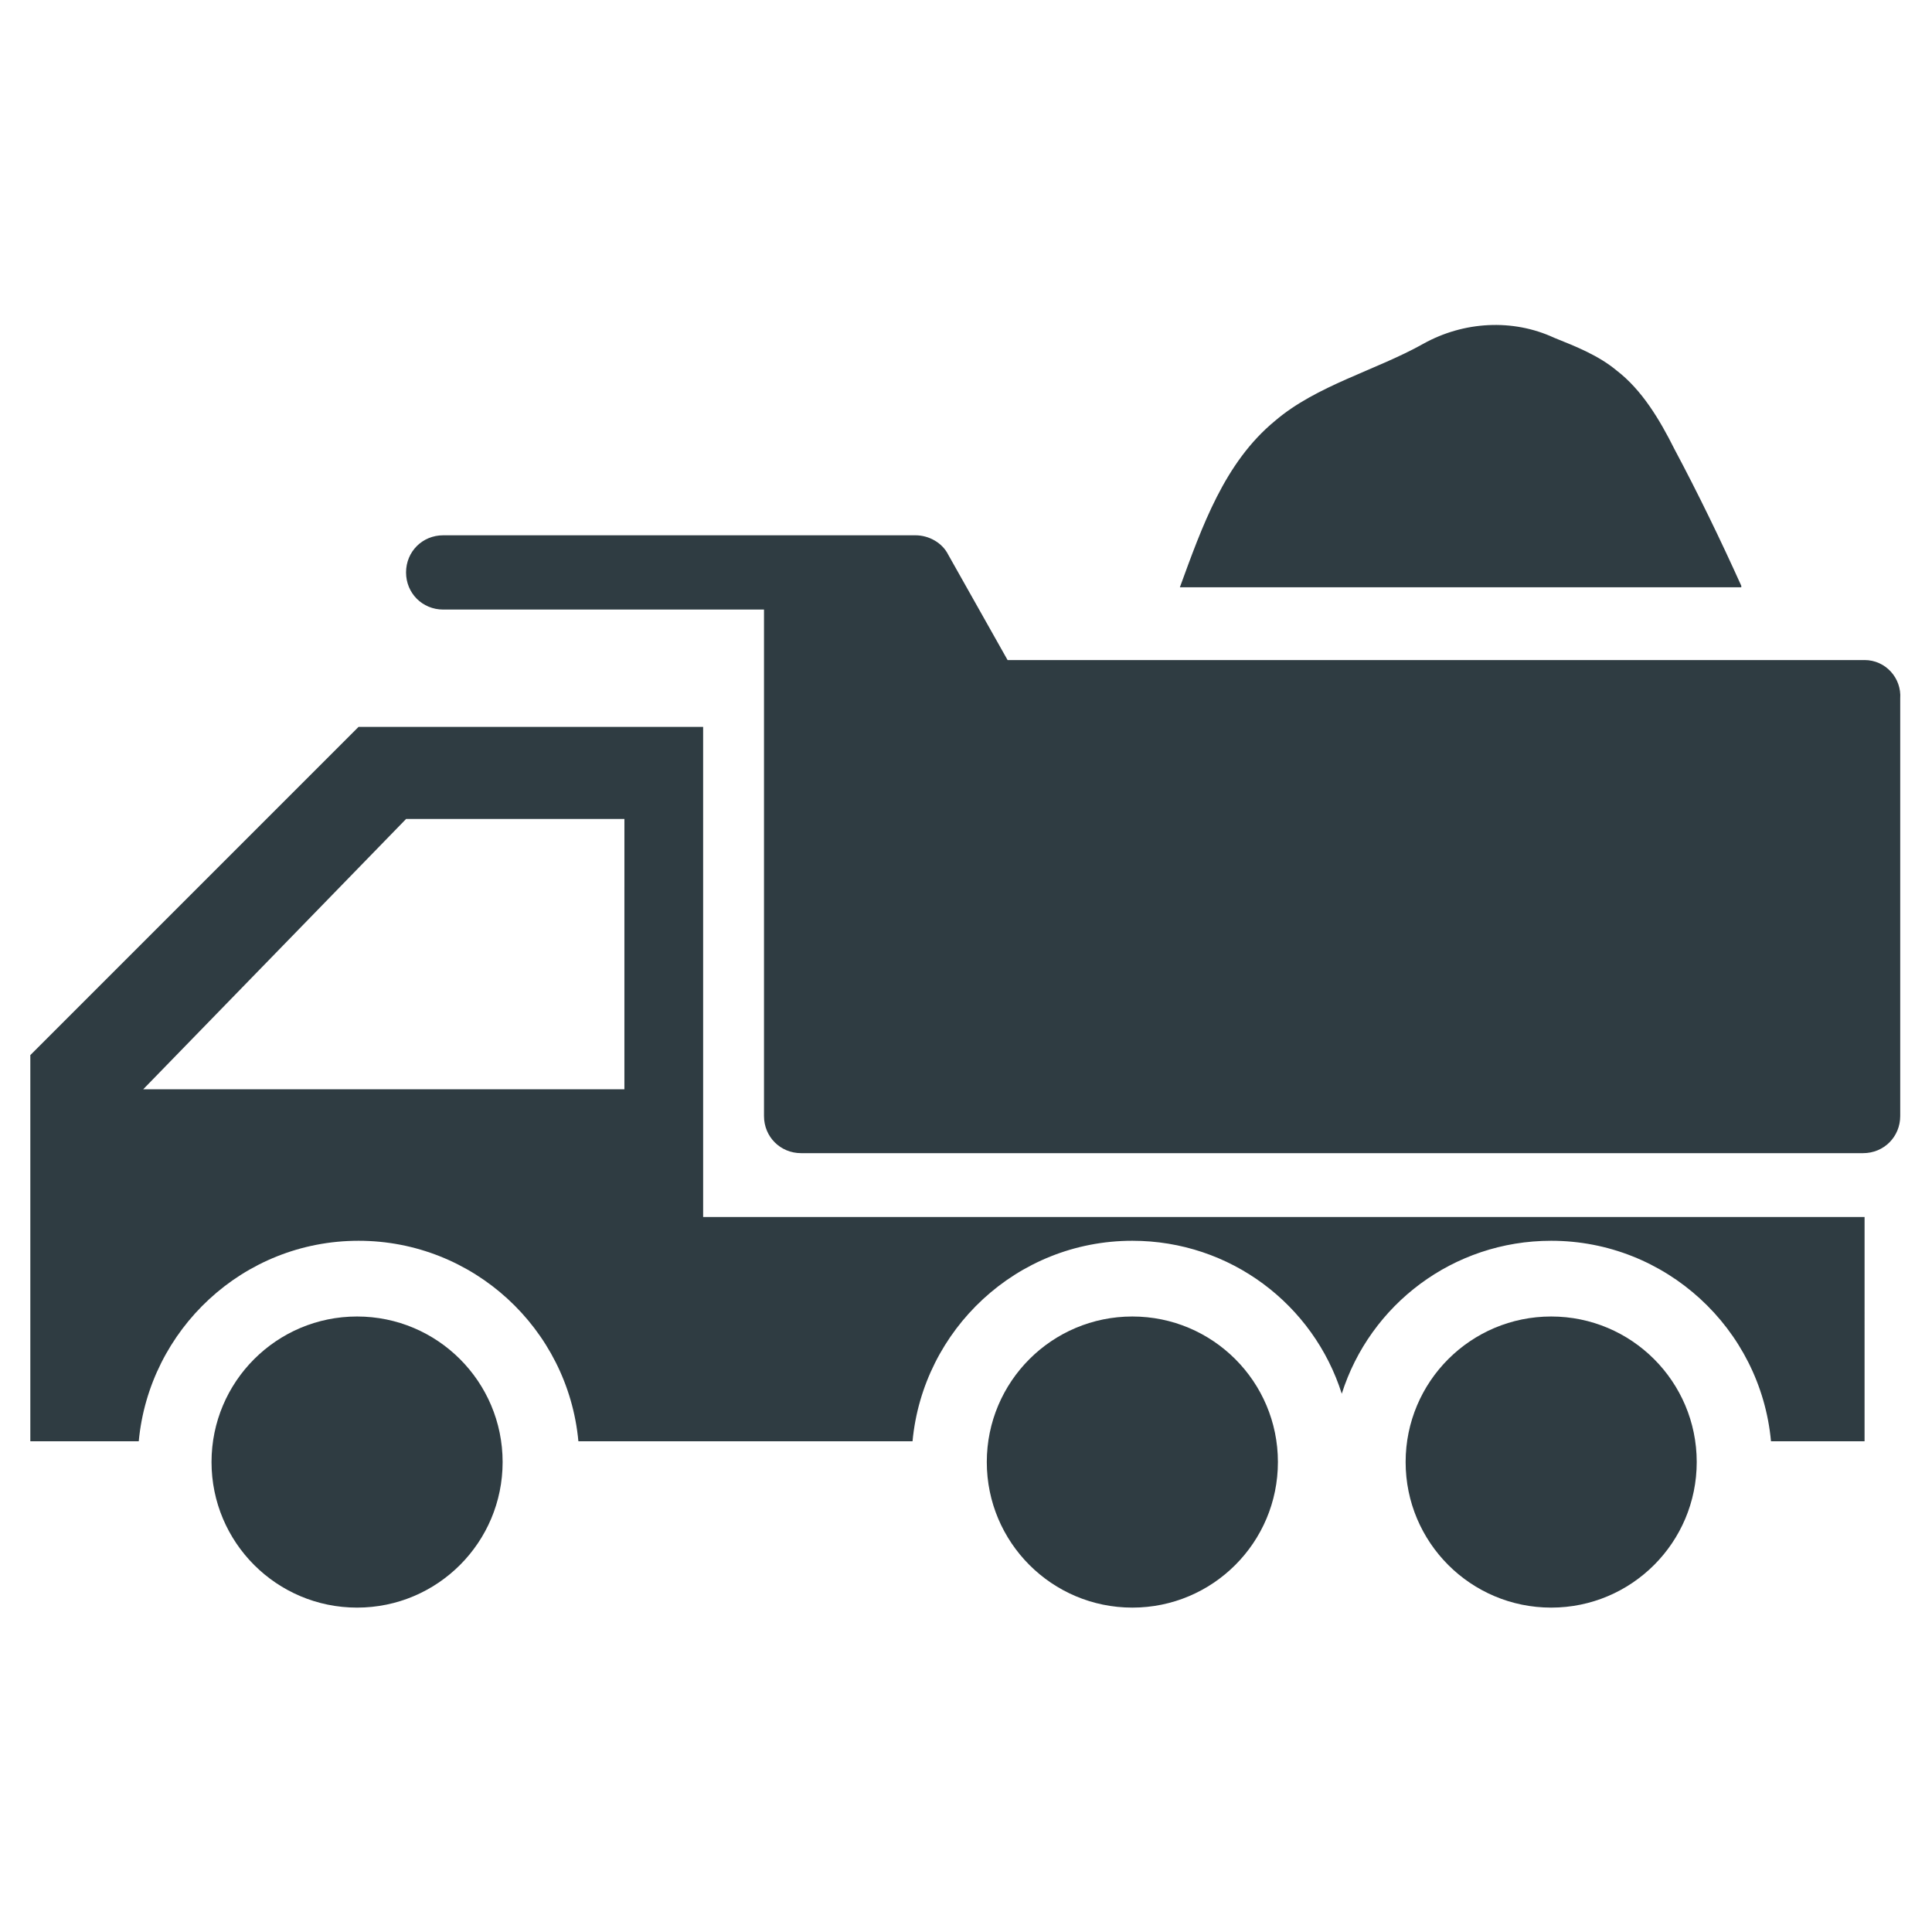
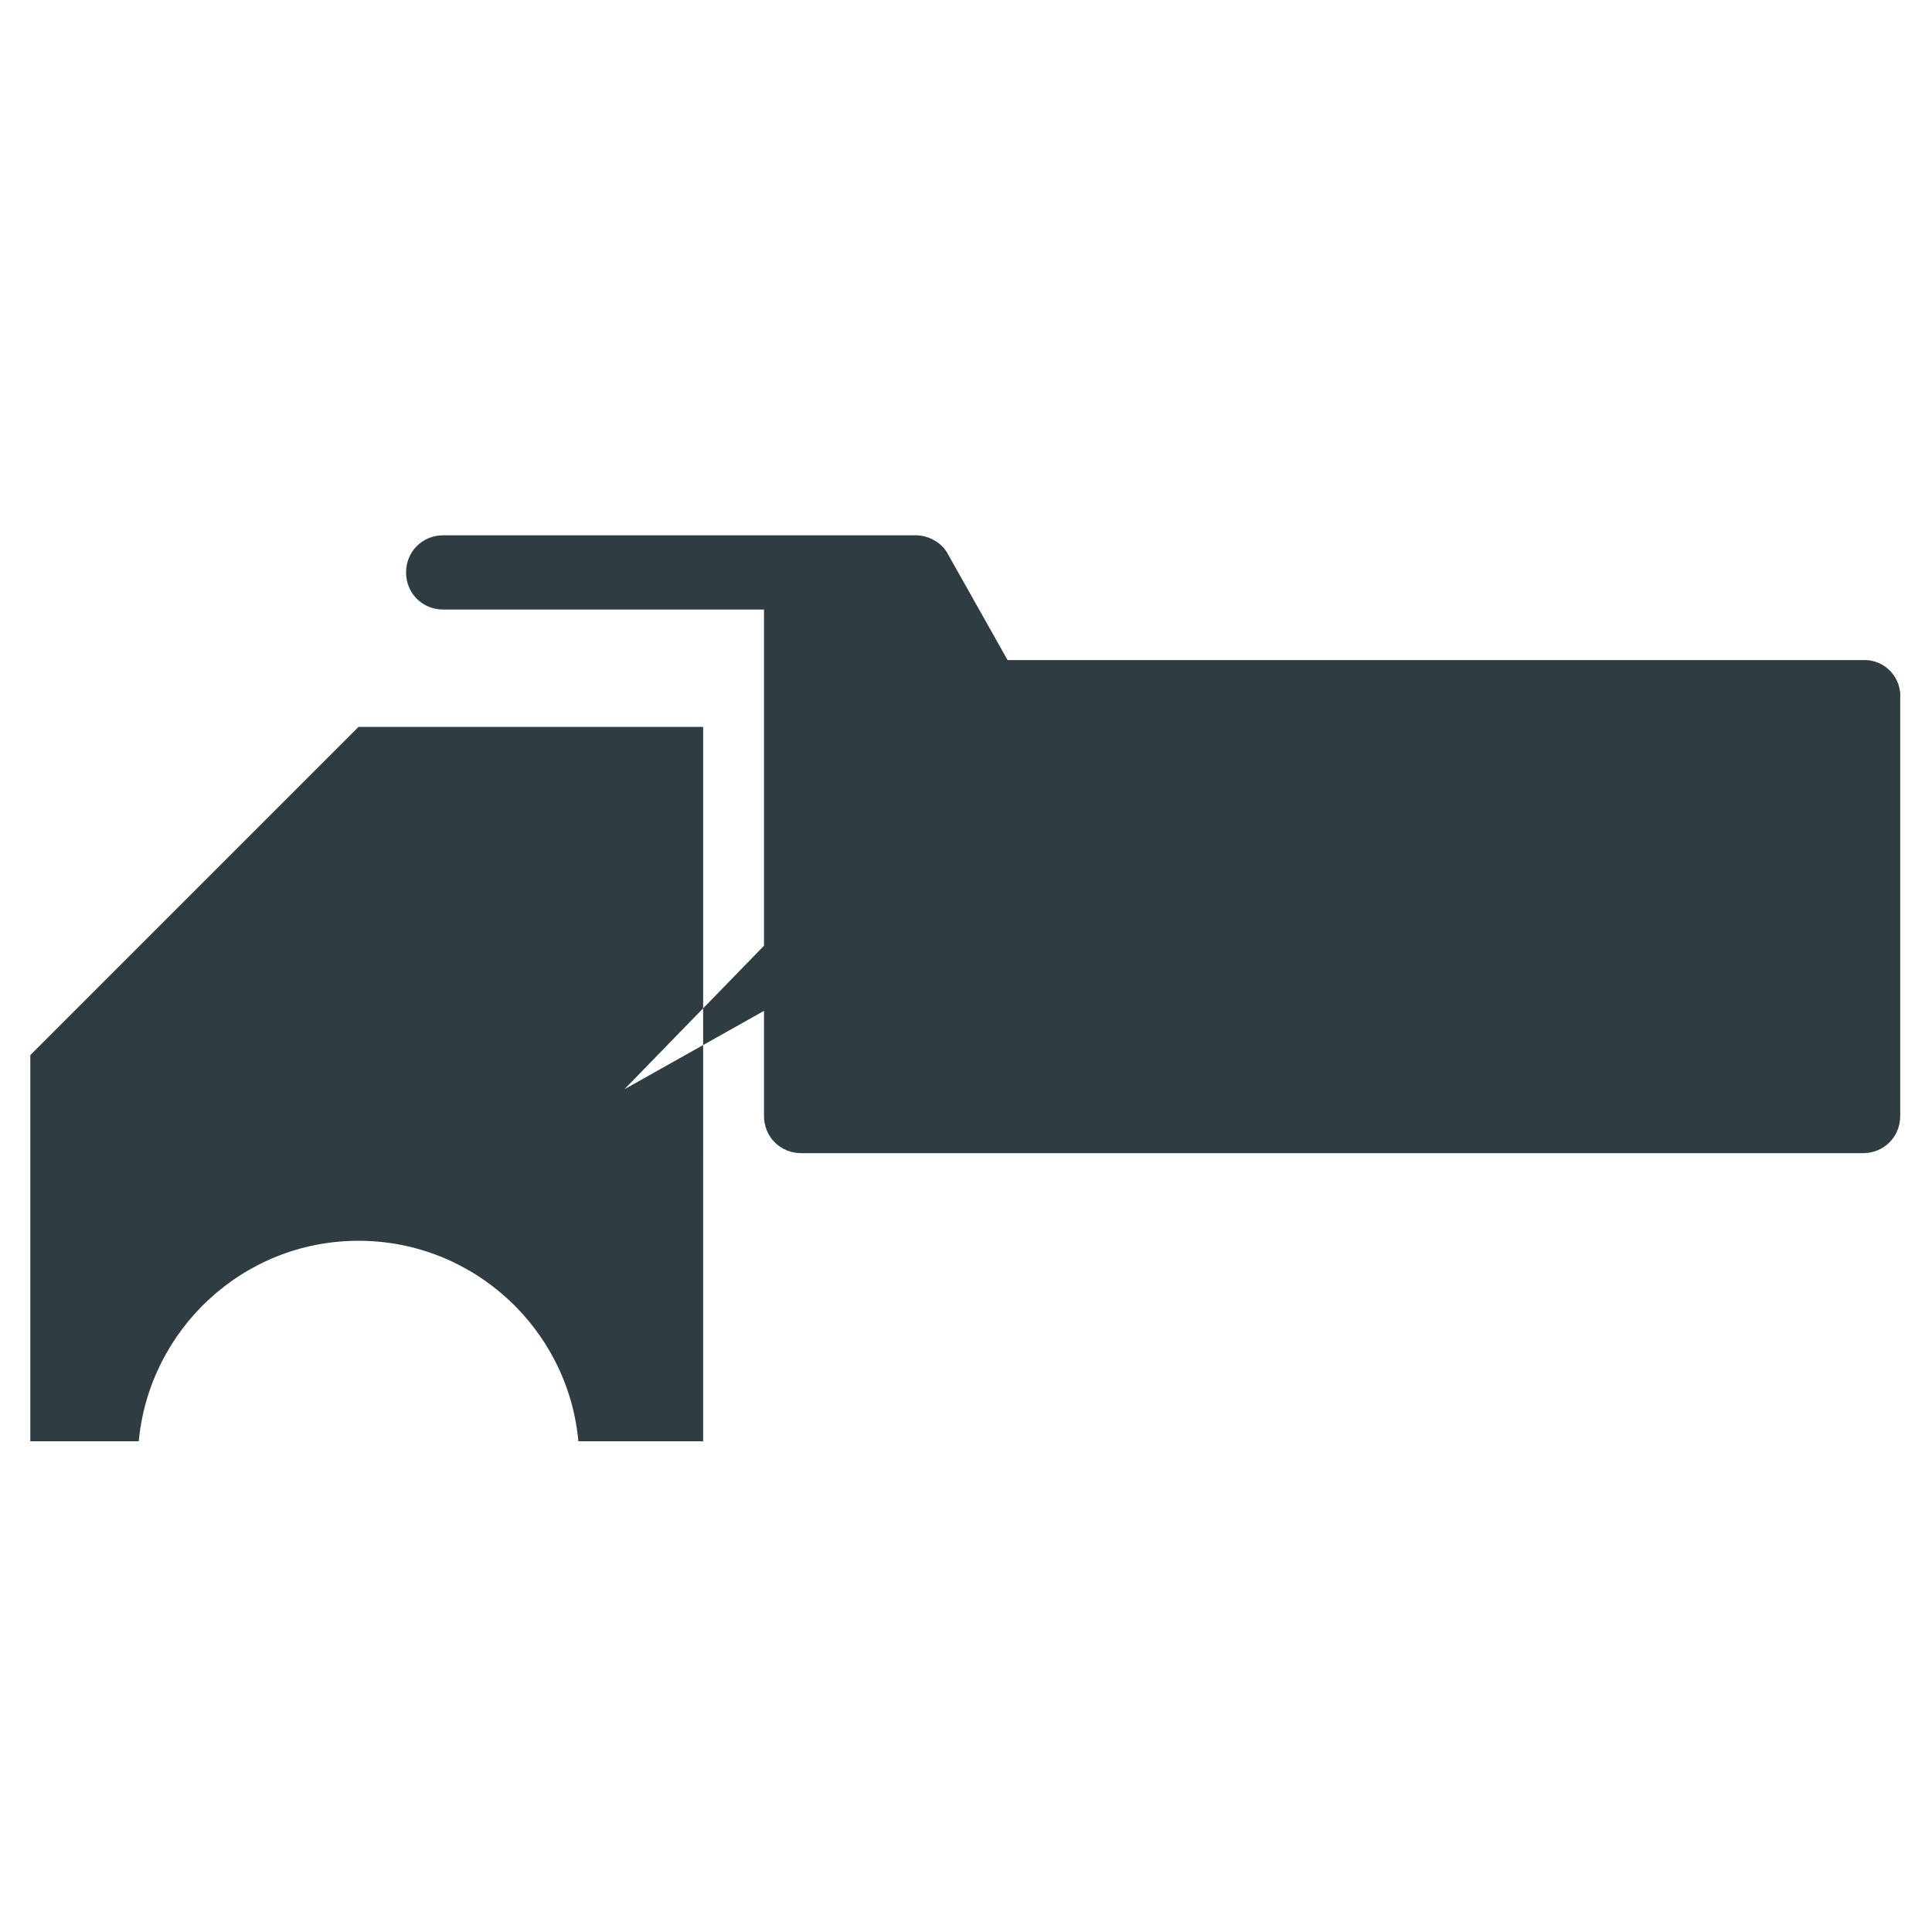
<svg xmlns="http://www.w3.org/2000/svg" width="800px" height="800px" version="1.1" viewBox="144 144 512 512">
  <g fill="#2f3c42">
-     <path d="m277.2 531.46c0 21.305-17.27 38.574-38.574 38.574-21.301 0-38.57-17.27-38.57-38.574 0-21.305 17.27-38.574 38.57-38.574 21.305 0 38.574 17.27 38.574 38.574" />
-     <path d="m482.66 531.46c0 21.305-17.27 38.574-38.574 38.574-21.305 0-38.574-17.27-38.574-38.574 0-21.305 17.27-38.574 38.574-38.574 21.305 0 38.574 17.27 38.574 38.574" />
-     <path d="m593.65 531.46c0 21.305-17.27 38.574-38.57 38.574-21.305 0-38.574-17.27-38.574-38.574 0-21.305 17.27-38.574 38.574-38.574 21.301 0 38.57 17.27 38.57 38.574" />
    <path d="m638.13 318.92h-227.11l-15.742-27.945c-1.574-3.148-5.117-5.117-8.66-5.117h-125.17c-5.512 0-9.84 4.328-9.84 9.84 0 5.512 4.328 9.84 9.84 9.84h85.02v134.22c0 5.512 4.328 9.84 9.84 9.84h281.43c5.512 0 9.84-4.328 9.84-9.84v-110.61c0.395-5.508-3.938-10.23-9.445-10.23z" />
-     <path d="m329.94 466.52v59.434h55.891c2.754-29.52 27.551-53.137 58.254-53.137 25.977 0 48.02 16.926 55.496 40.539 7.477-23.617 29.52-40.539 55.496-40.539 30.309 0 55.496 23.223 58.254 53.137h24.797l0.004-59.434z" />
-     <path d="m239.02 336.63c-33.852 33.848-53.137 53.137-86.984 86.984v102.34h28.734c2.754-29.52 27.551-53.137 58.254-53.137 30.309 0 55.496 23.223 58.254 53.137h33.062l-0.004-189.32zm70.453 96.039h-127.52l69.668-71.637h57.855z" />
-     <path d="m605.46 299.24c-5.512-12.203-11.414-24.402-17.711-36.211-3.938-7.871-8.66-15.742-15.352-20.859-4.723-3.938-10.629-6.297-16.531-8.66-11.02-5.117-24.008-4.328-34.637 1.574-12.594 7.086-28.34 11.02-39.359 20.469-13.383 11.02-19.285 27.945-25.191 44.082l148.78-0.004z" />
+     <path d="m239.02 336.63c-33.852 33.848-53.137 53.137-86.984 86.984v102.34h28.734c2.754-29.52 27.551-53.137 58.254-53.137 30.309 0 55.496 23.223 58.254 53.137h33.062l-0.004-189.32zm70.453 96.039l69.668-71.637h57.855z" />
  </g>
</svg>